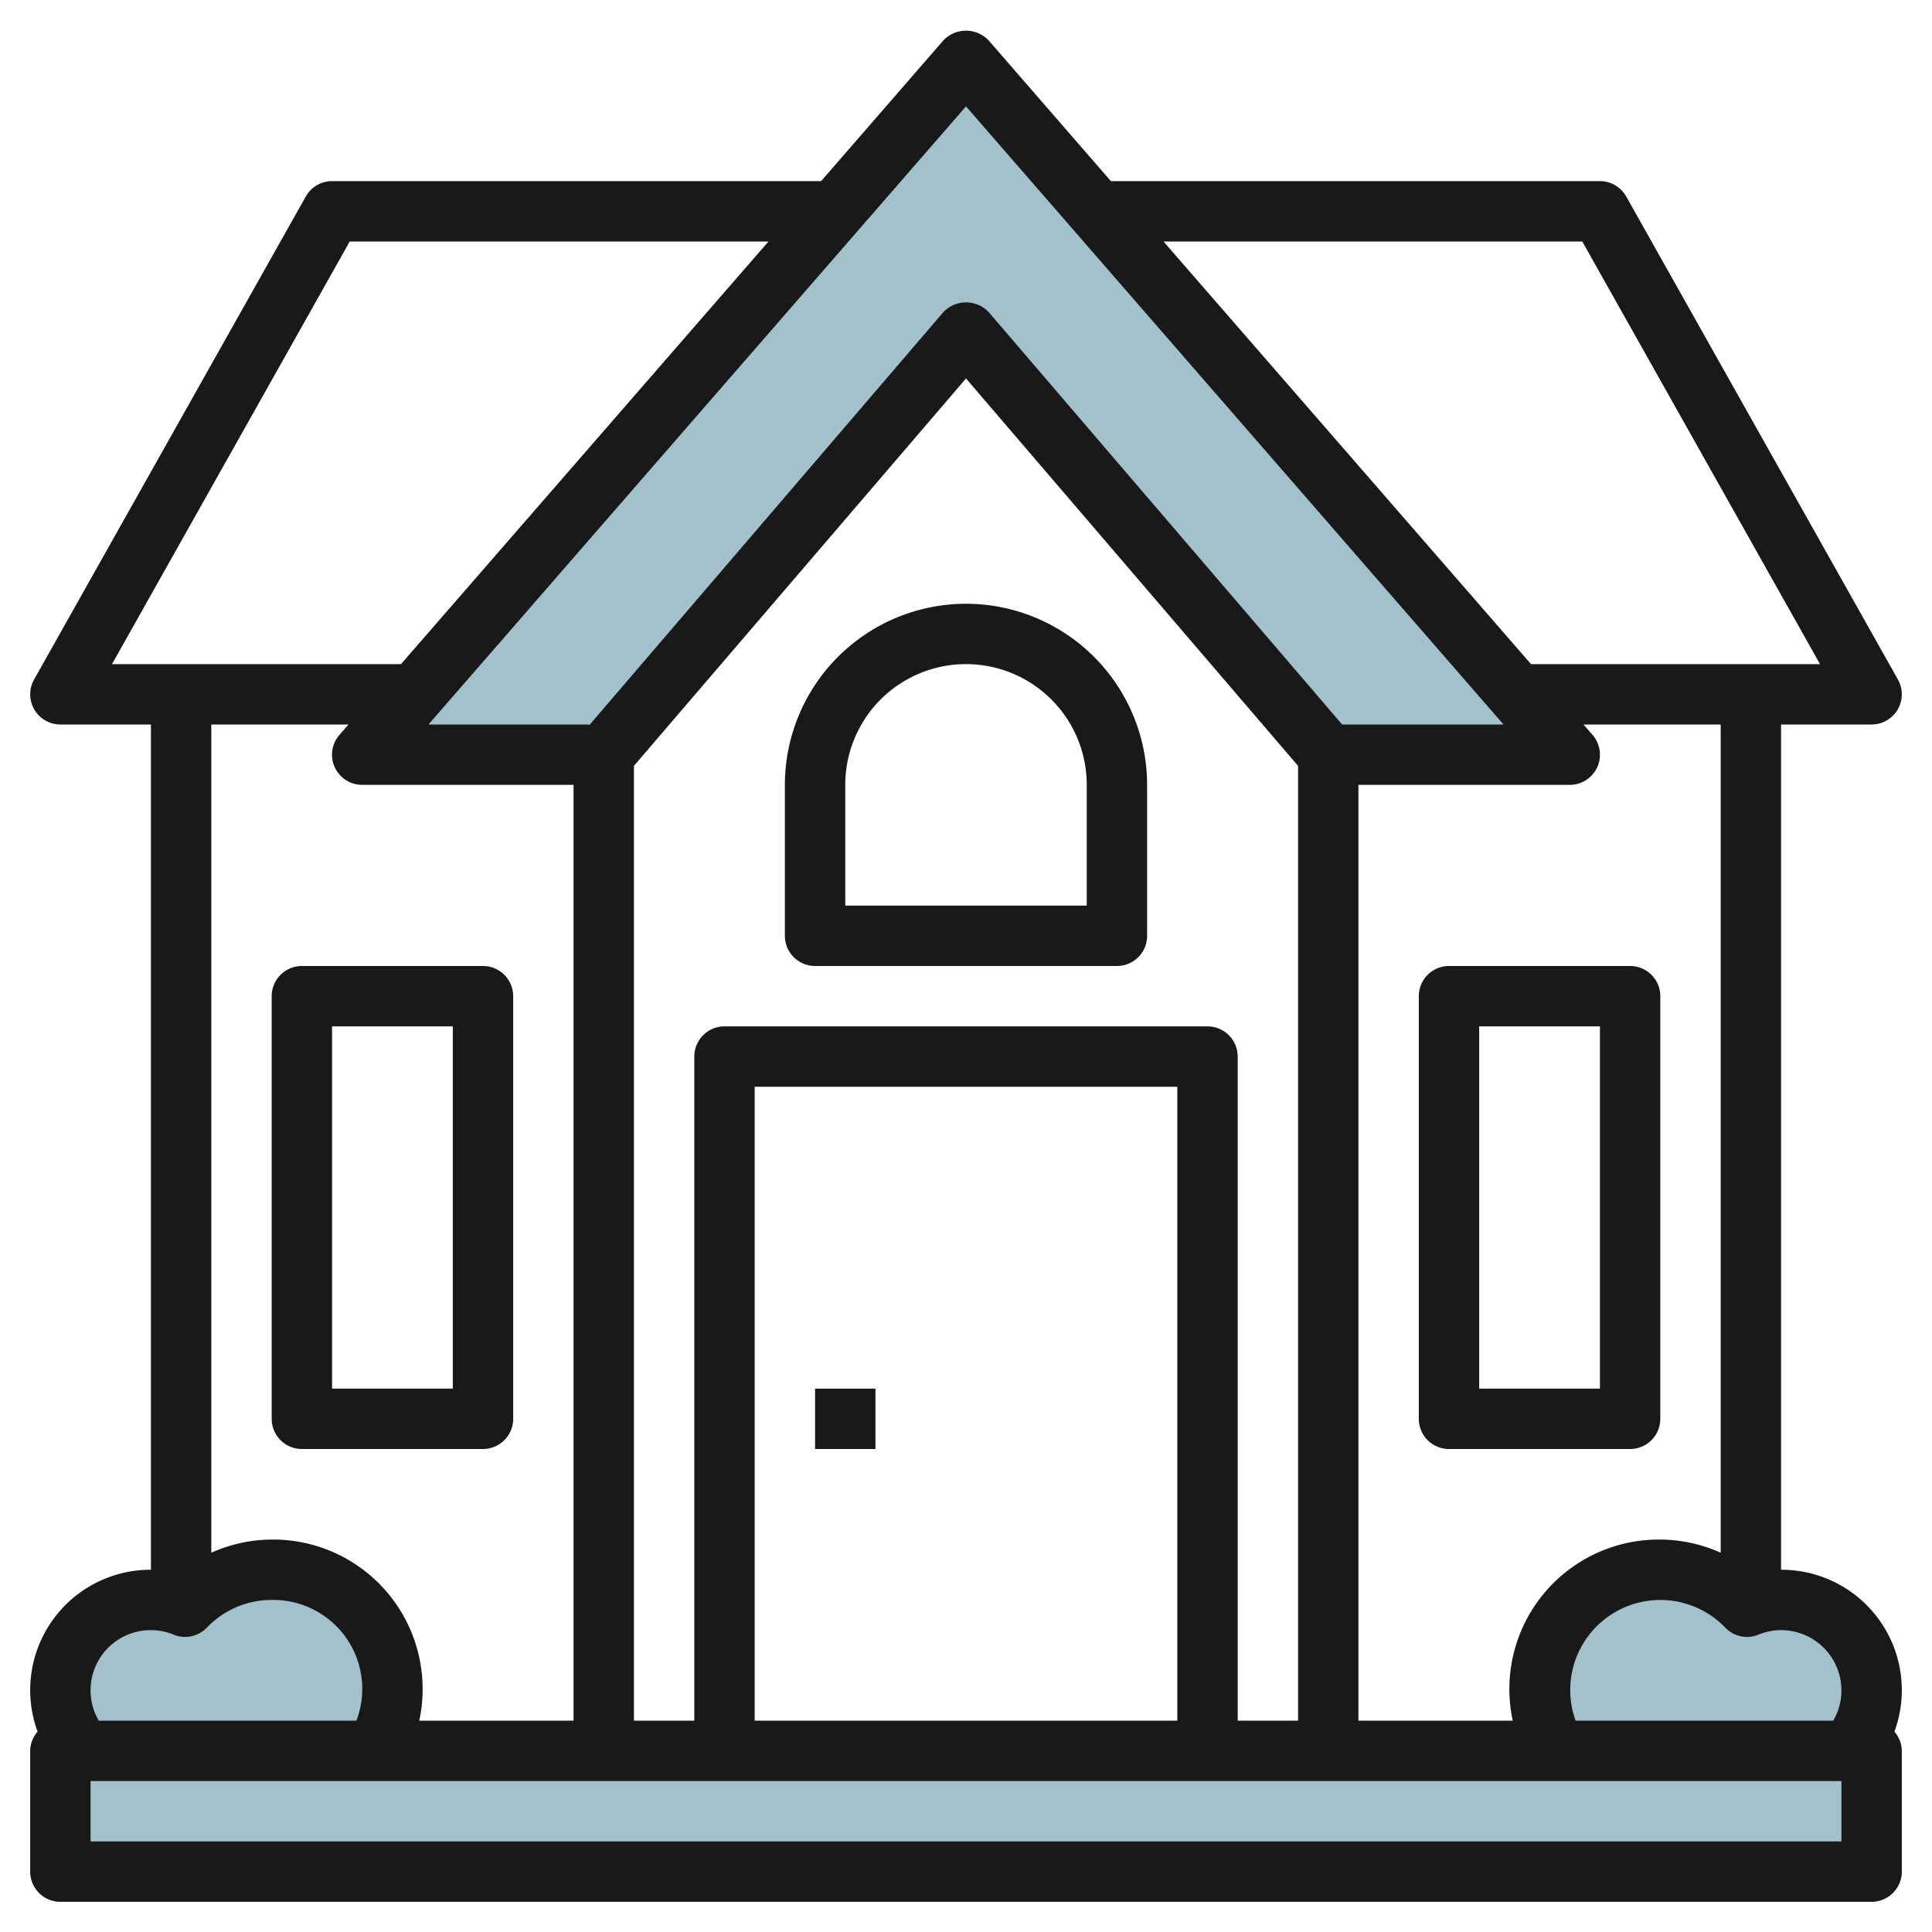
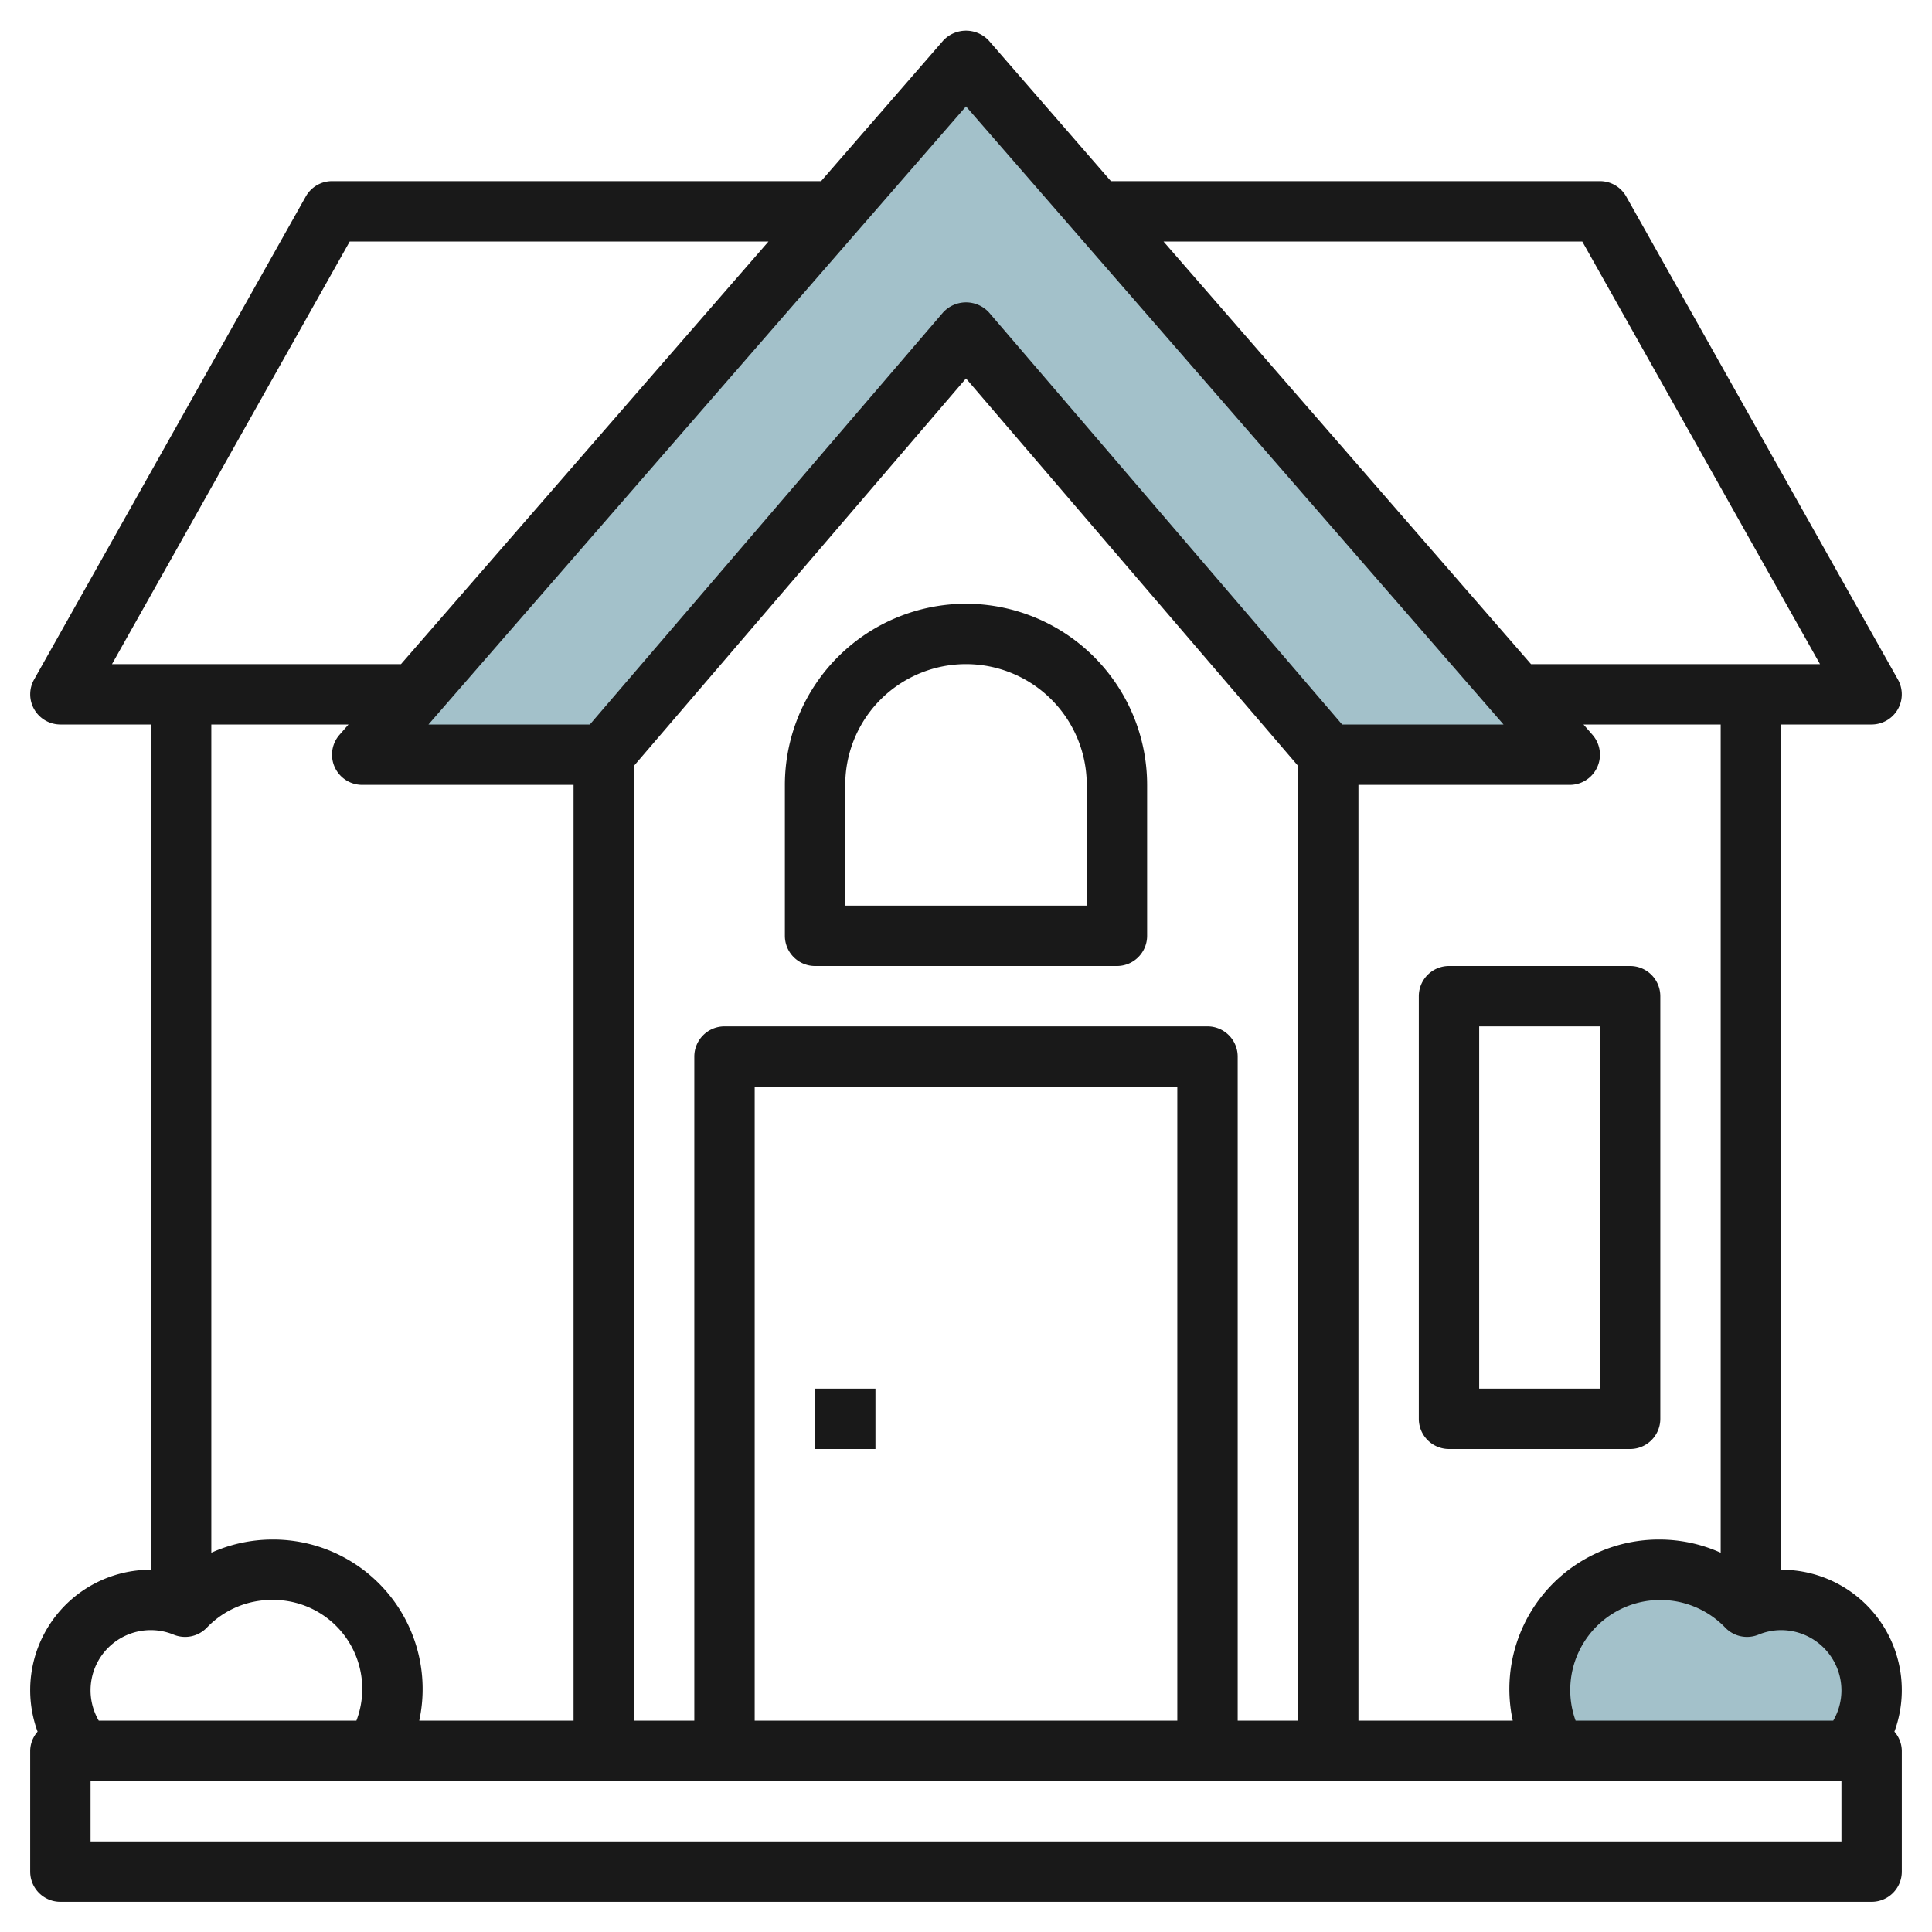
<svg xmlns="http://www.w3.org/2000/svg" id="Layer_3" height="512" viewBox="0 0 64 64" width="512" data-name="Layer 3">
  <path d="m32 2-20 23h8l12-14 12 14h8z" fill="#a3c1ca" />
-   <path d="m2 58h60v4h-60z" fill="#a3c1ca" />
  <path d="m61.235 58a3 3 0 0 0 -3.364-4.777 4 4 0 0 0 -6.335 4.777z" fill="#a3c1ca" />
-   <path d="m2.765 58a3 3 0 0 1 3.364-4.777 4 4 0 0 1 6.335 4.777z" fill="#a3c1ca" />
  <g fill="#191919">
    <path d="m32 20a6.006 6.006 0 0 0 -6 6v5a1 1 0 0 0 1 1h10a1 1 0 0 0 1-1v-5a6.006 6.006 0 0 0 -6-6zm4 10h-8v-4a4 4 0 0 1 8 0z" />
    <path d="m59 52v-28h3a1 1 0 0 0 .871-1.49l-9-16a1 1 0 0 0 -.871-.51h-16.2l-4.045-4.656a1.033 1.033 0 0 0 -1.51 0l-4.045 4.656h-16.2a1 1 0 0 0 -.871.51l-9 16a1 1 0 0 0 .871 1.49h3v28a3.988 3.988 0 0 0 -3.755 5.364.982.982 0 0 0 -.245.636v4a1 1 0 0 0 1 1h60a1 1 0 0 0 1-1v-4a.982.982 0 0 0 -.245-.636 3.988 3.988 0 0 0 -3.755-5.364zm2 4a1.993 1.993 0 0 1 -.272 1h-8.534a2.984 2.984 0 0 1 4.958-3.082 1 1 0 0 0 1.1.232 1.978 1.978 0 0 1 .748-.15 2 2 0 0 1 2 2zm-4-4.564a4.945 4.945 0 0 0 -2-.436 4.952 4.952 0 0 0 -4.888 6h-5.112v-31h7a1 1 0 0 0 .755-1.656l-.3-.344h4.545zm-18 5.564h-14v-21h14zm1-23h-16a1 1 0 0 0 -1 1v22h-2v-31.63l11-12.833 11 12.833v31.63h-2v-22a1 1 0 0 0 -1-1zm12.415-26 7.875 14h-9.573l-12.174-14zm-20.415-4.476 17.806 20.476h-5.346l-11.7-13.651a1.033 1.033 0 0 0 -1.518 0l-11.702 13.651h-5.346zm-20.415 4.476h13.872l-12.174 14h-9.573zm-.041 16-.3.344a1 1 0 0 0 .756 1.656h7v31h-5.112a4.952 4.952 0 0 0 -4.888-6 4.945 4.945 0 0 0 -2 .436v-27.436zm-6.544 30a1.974 1.974 0 0 1 .752.15 1 1 0 0 0 1.1-.232 2.971 2.971 0 0 1 2.148-.918 2.948 2.948 0 0 1 2.806 4h-8.534a1.994 1.994 0 0 1 1.728-3zm56 7h-58v-2h58z" />
-     <path d="m10 48h6a1 1 0 0 0 1-1v-14a1 1 0 0 0 -1-1h-6a1 1 0 0 0 -1 1v14a1 1 0 0 0 1 1zm1-14h4v12h-4z" />
    <path d="m47 33v14a1 1 0 0 0 1 1h6a1 1 0 0 0 1-1v-14a1 1 0 0 0 -1-1h-6a1 1 0 0 0 -1 1zm2 1h4v12h-4z" />
    <path d="m27 46h2v2h-2z" />
  </g>
</svg>